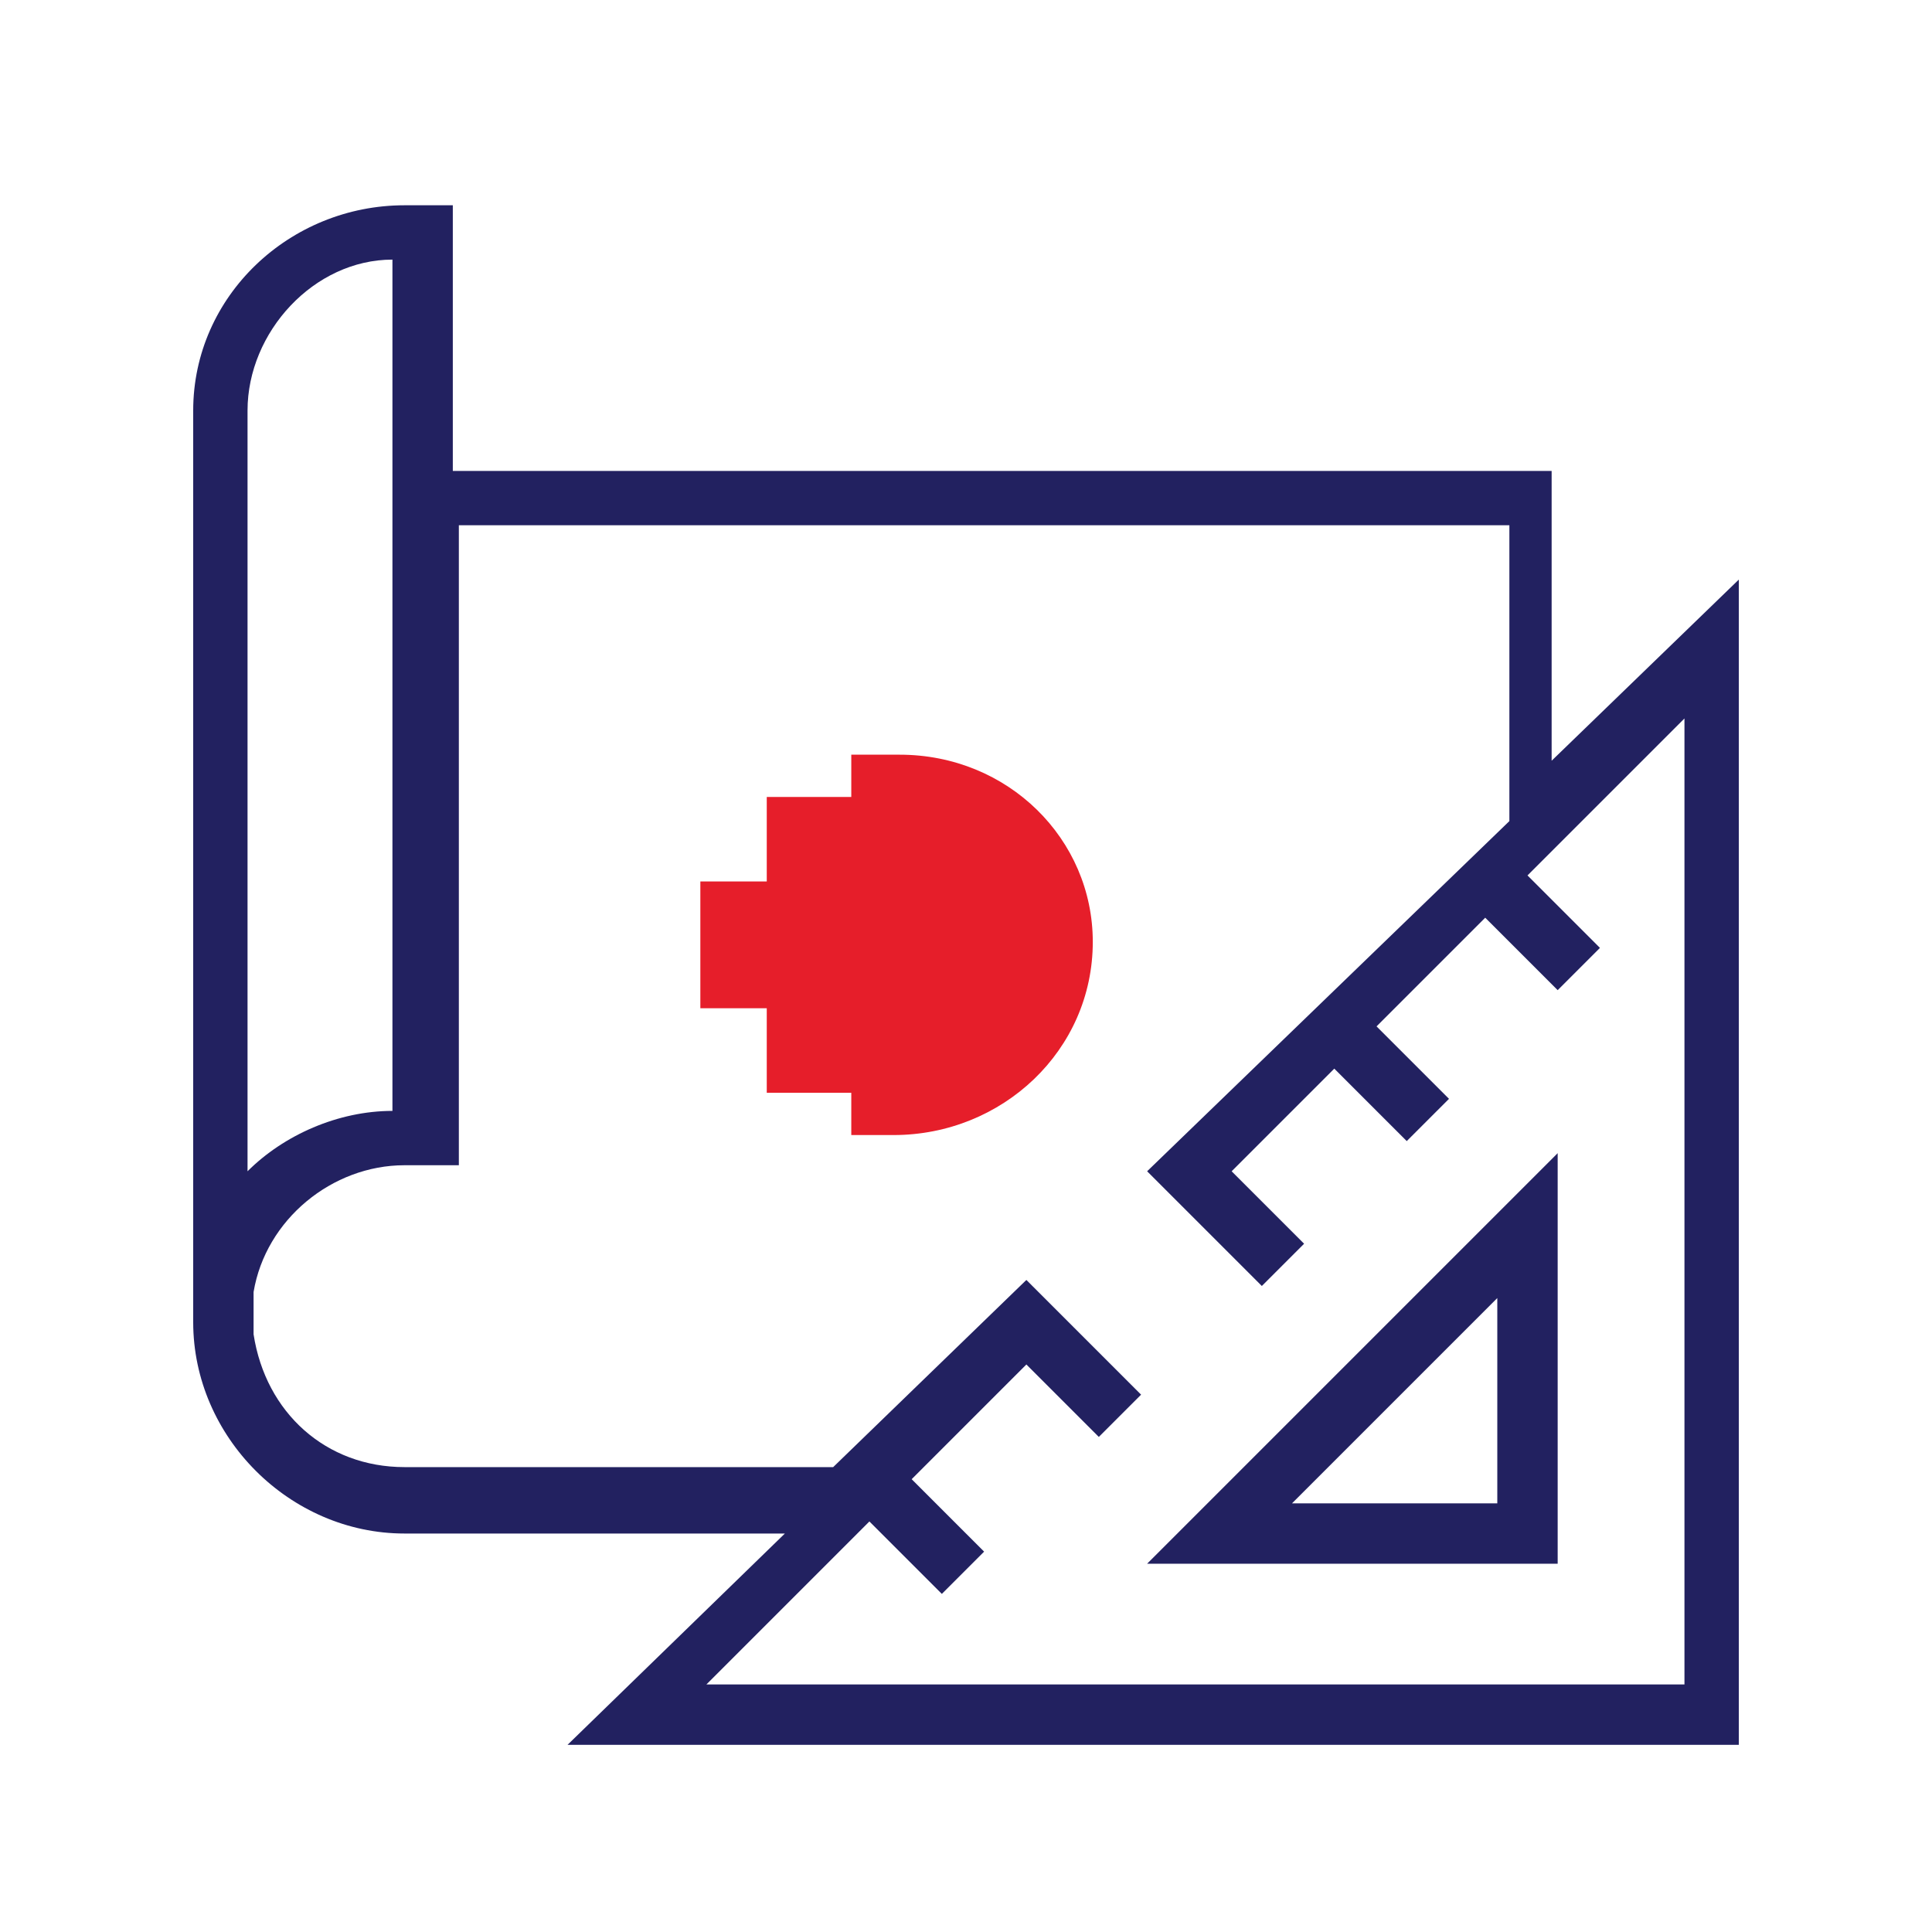
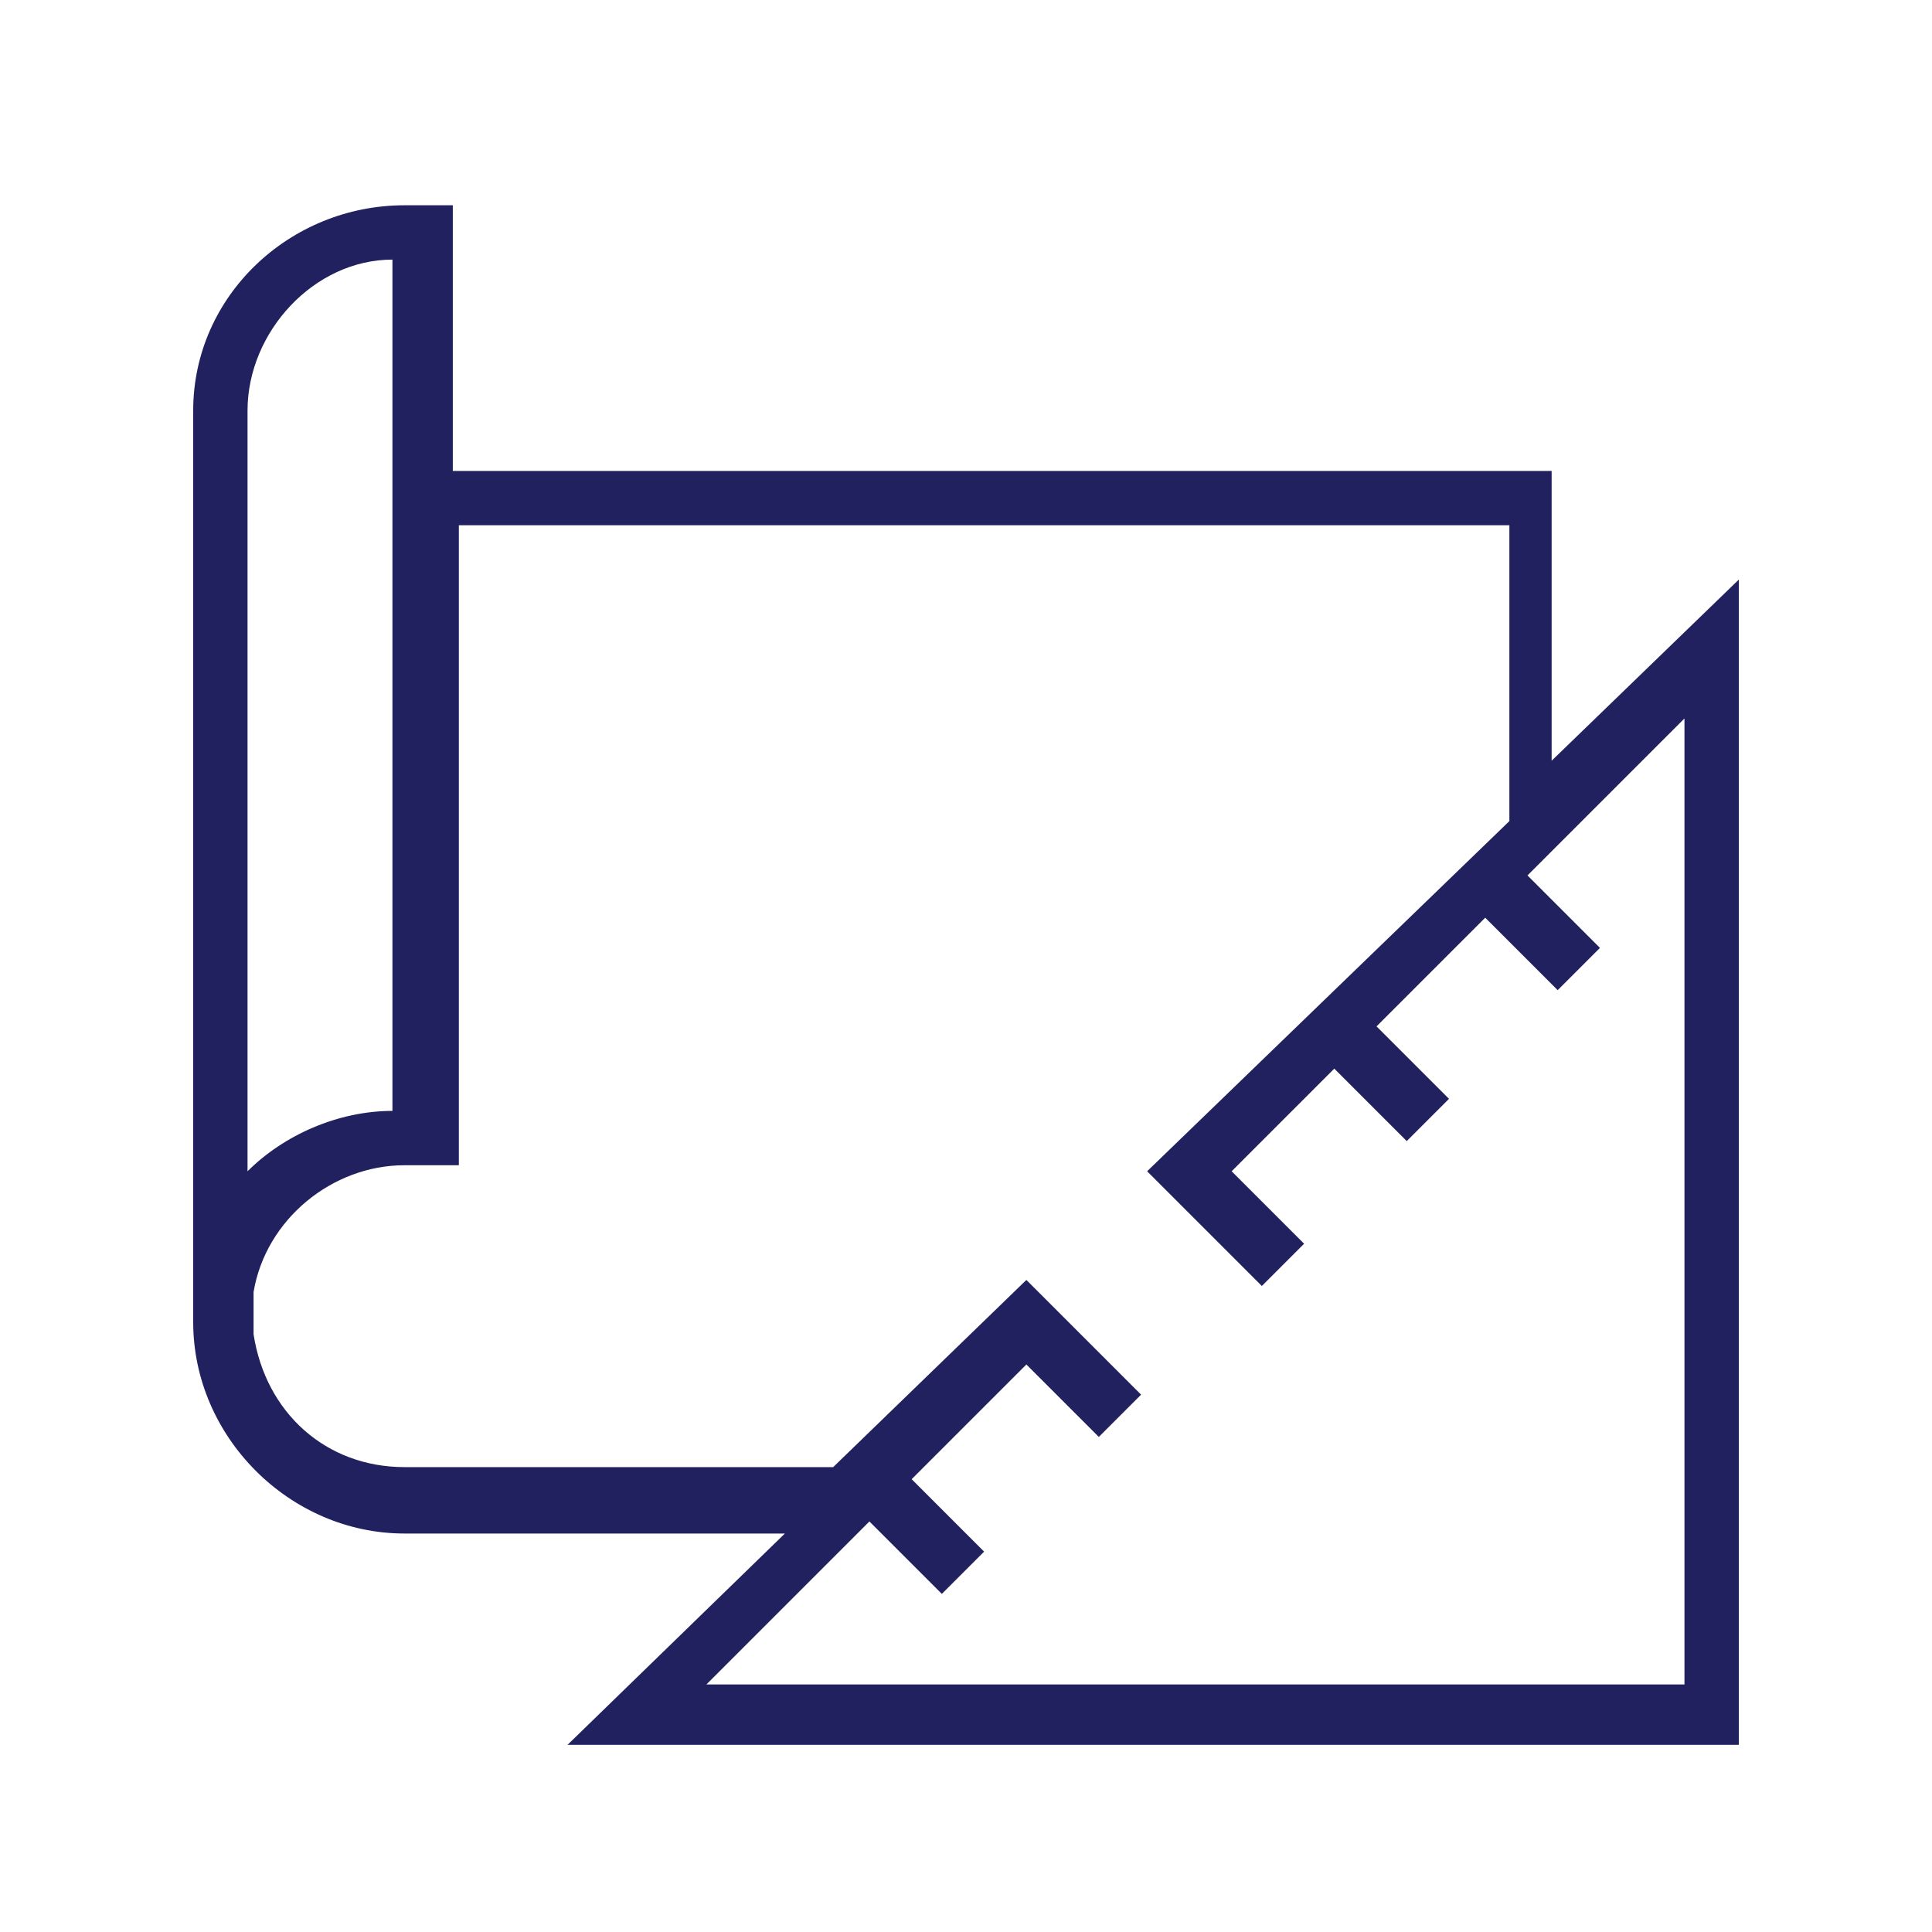
<svg xmlns="http://www.w3.org/2000/svg" version="1.1" id="Layer_1" x="0px" y="0px" viewBox="0 0 32 32" style="enable-background:new 0 0 32 32;" xml:space="preserve">
  <style type="text/css">
	.st0{fill:#222160;}
	.st1{fill:#E61E2A;}
</style>
  <title>Icon_Architecture</title>
  <path class="st0" d="M25.7,12.6V7.8H7.5V3.4H6.7c-1.9,0-3.5,1.5-3.5,3.4v14.6c0,0.2,0,0.3,0,0.5c0,1.9,1.6,3.5,3.5,3.5H13l-3.6,3.5  h19.4V9.6L25.7,12.6z M4.1,6.8L4.1,6.8c0-1.3,1.1-2.5,2.4-2.5l0,14.1c-0.9,0-1.8,0.4-2.4,1L4.1,6.8z M27.9,27.9H11.7l2.7-2.7  l1.2,1.2l0.7-0.7l-1.2-1.2l1.9-1.9l1.2,1.2l0.7-0.7l-1.2-1.2l0,0l-0.7-0.7l-3.2,3.1H6.7c-1.3,0-2.3-0.9-2.5-2.2v-0.7  c0.2-1.2,1.3-2.1,2.5-2.1h0.9V8.7h17.4v4.9L19,19.4l0.7,0.7l0,0l1.2,1.2l0.7-0.7l-1.2-1.2l1.7-1.7l1.2,1.2l0.7-0.7l-1.2-1.2l1.8-1.8  l1.2,1.2l0.7-0.7l-1.2-1.2l2.6-2.6V27.9z" />
-   <path class="st1" d="M14.9,12.5h-0.8v0.7h-1.4v1.4h-1.1v2.1h1.1v1.4h1.4v0.7h0.7c1.8,0,3.3-1.4,3.3-3.2  C18.1,13.9,16.7,12.5,14.9,12.5z" />
-   <path class="st0" d="M25.8,25.9v-6.8L19,25.9H25.8z M24.8,24.9h-3.4l3.4-3.4V24.9z" />
</svg>